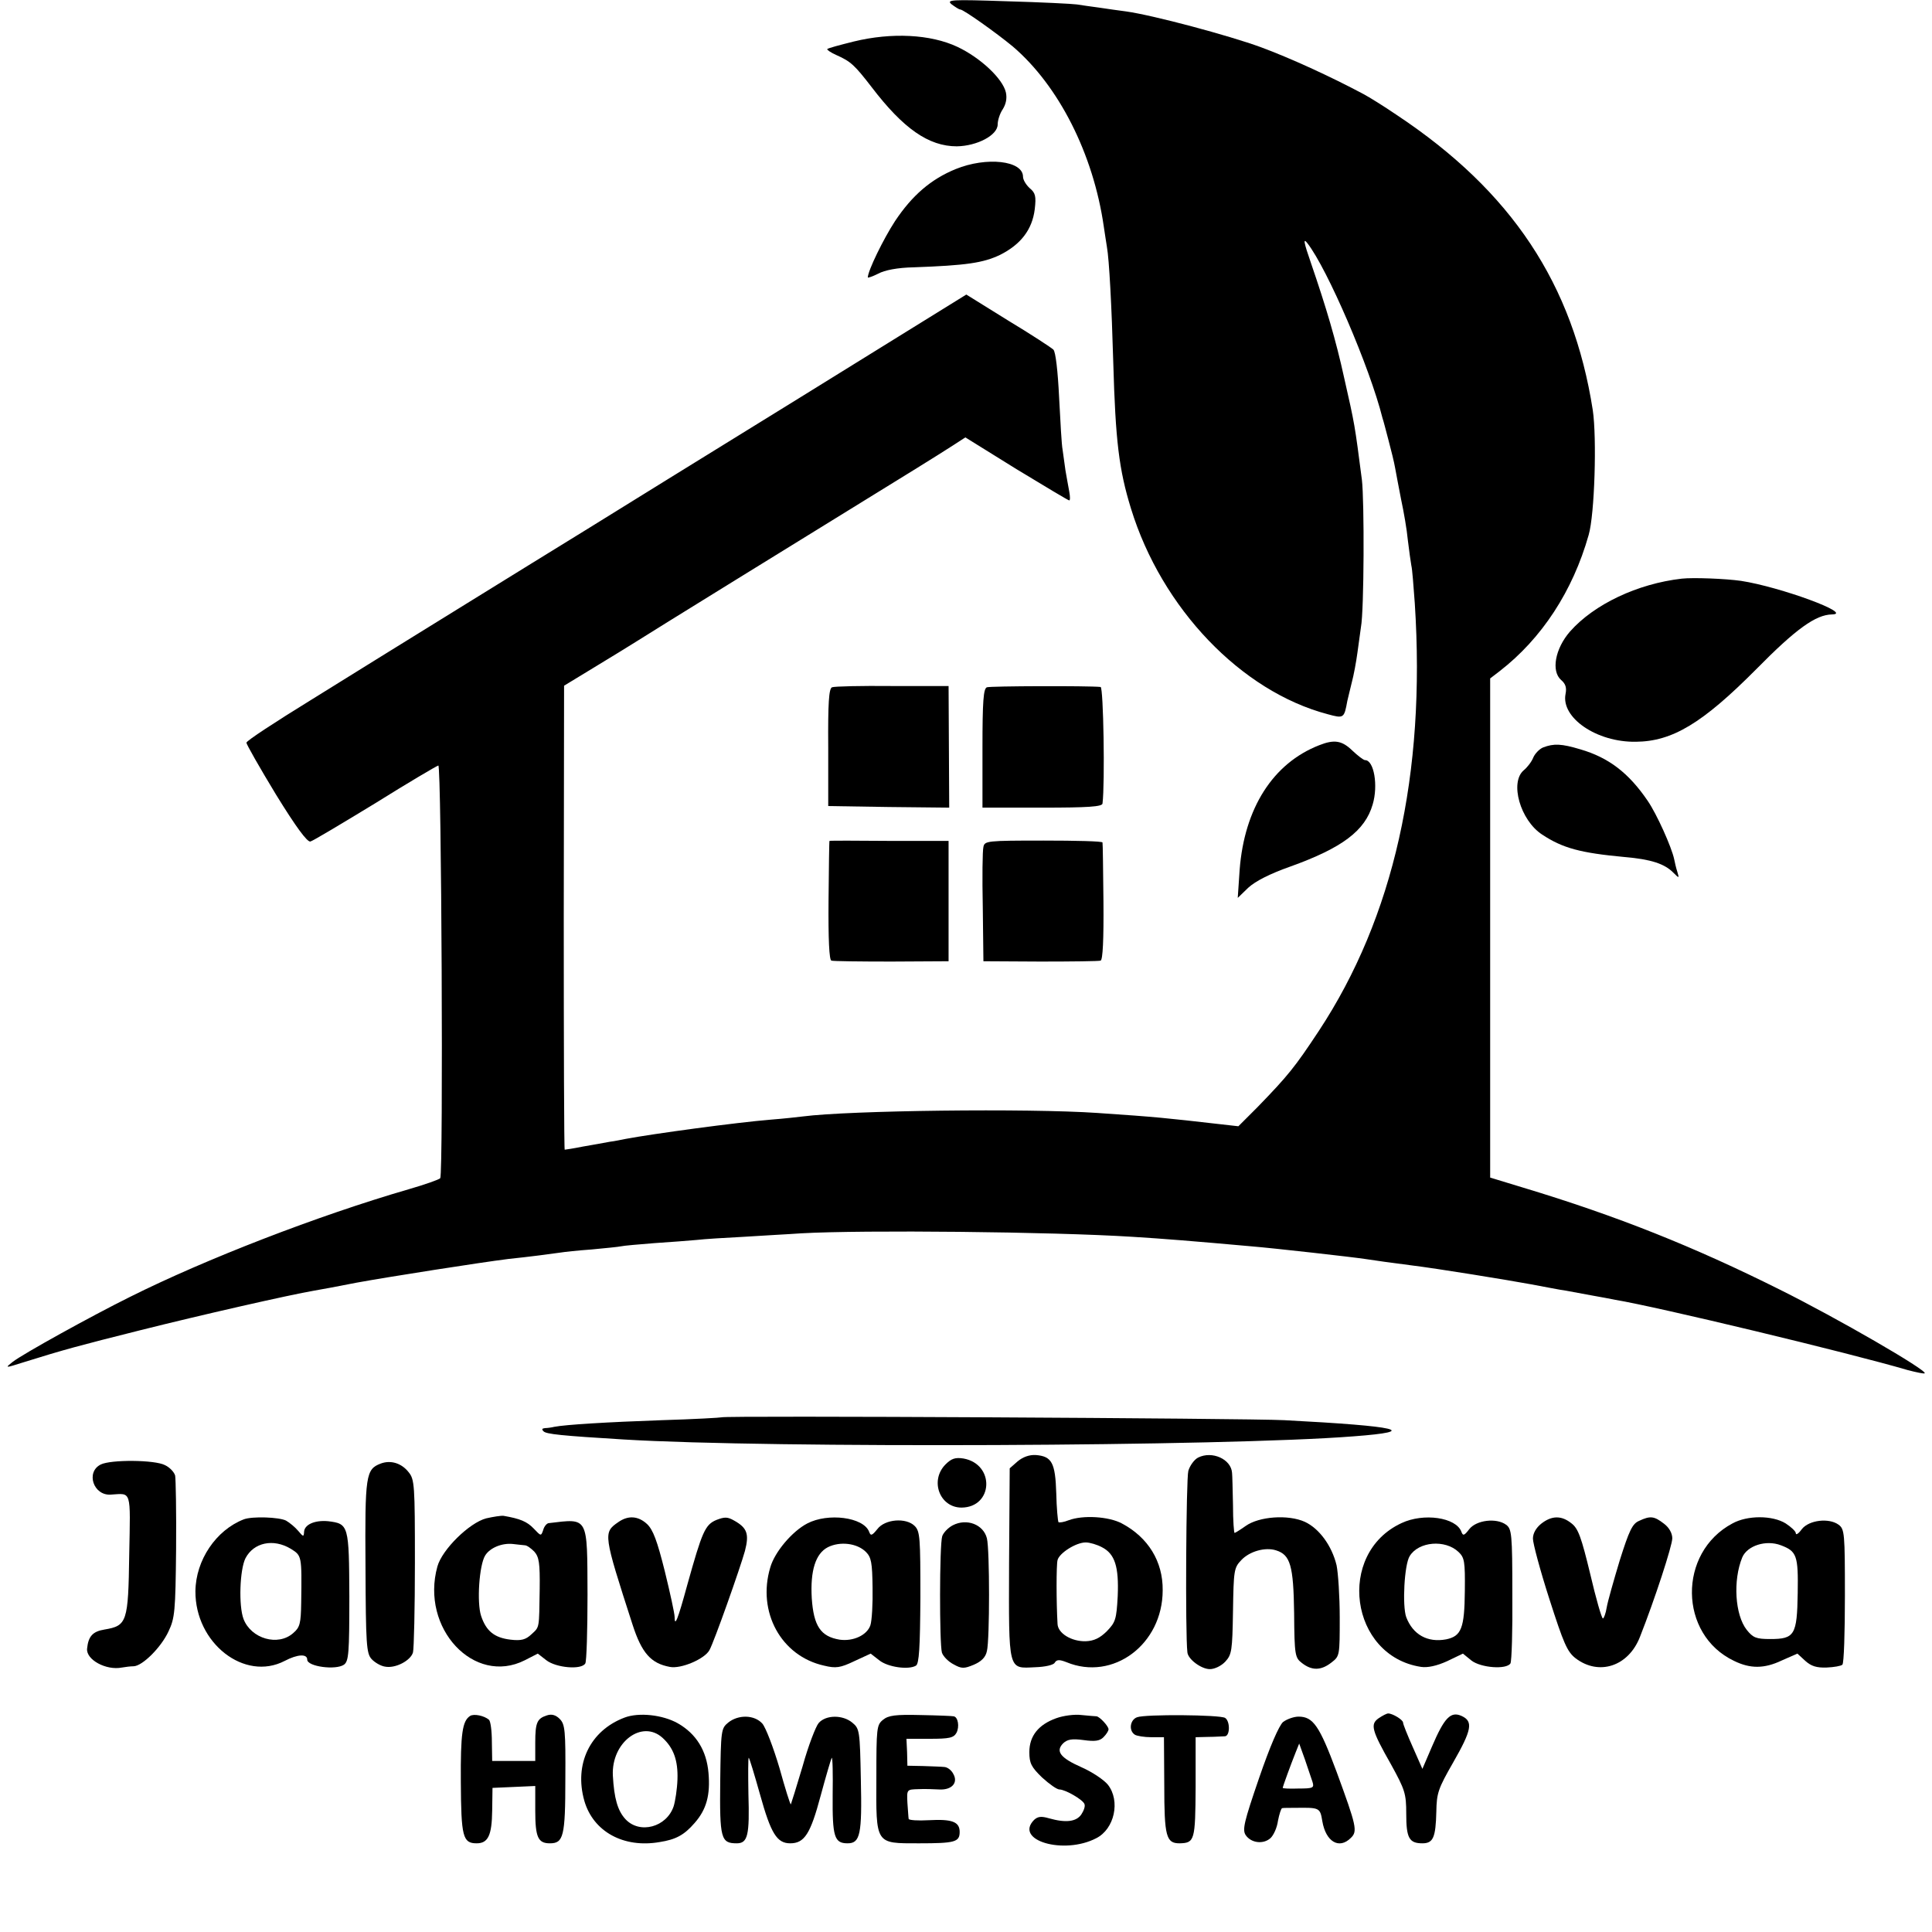
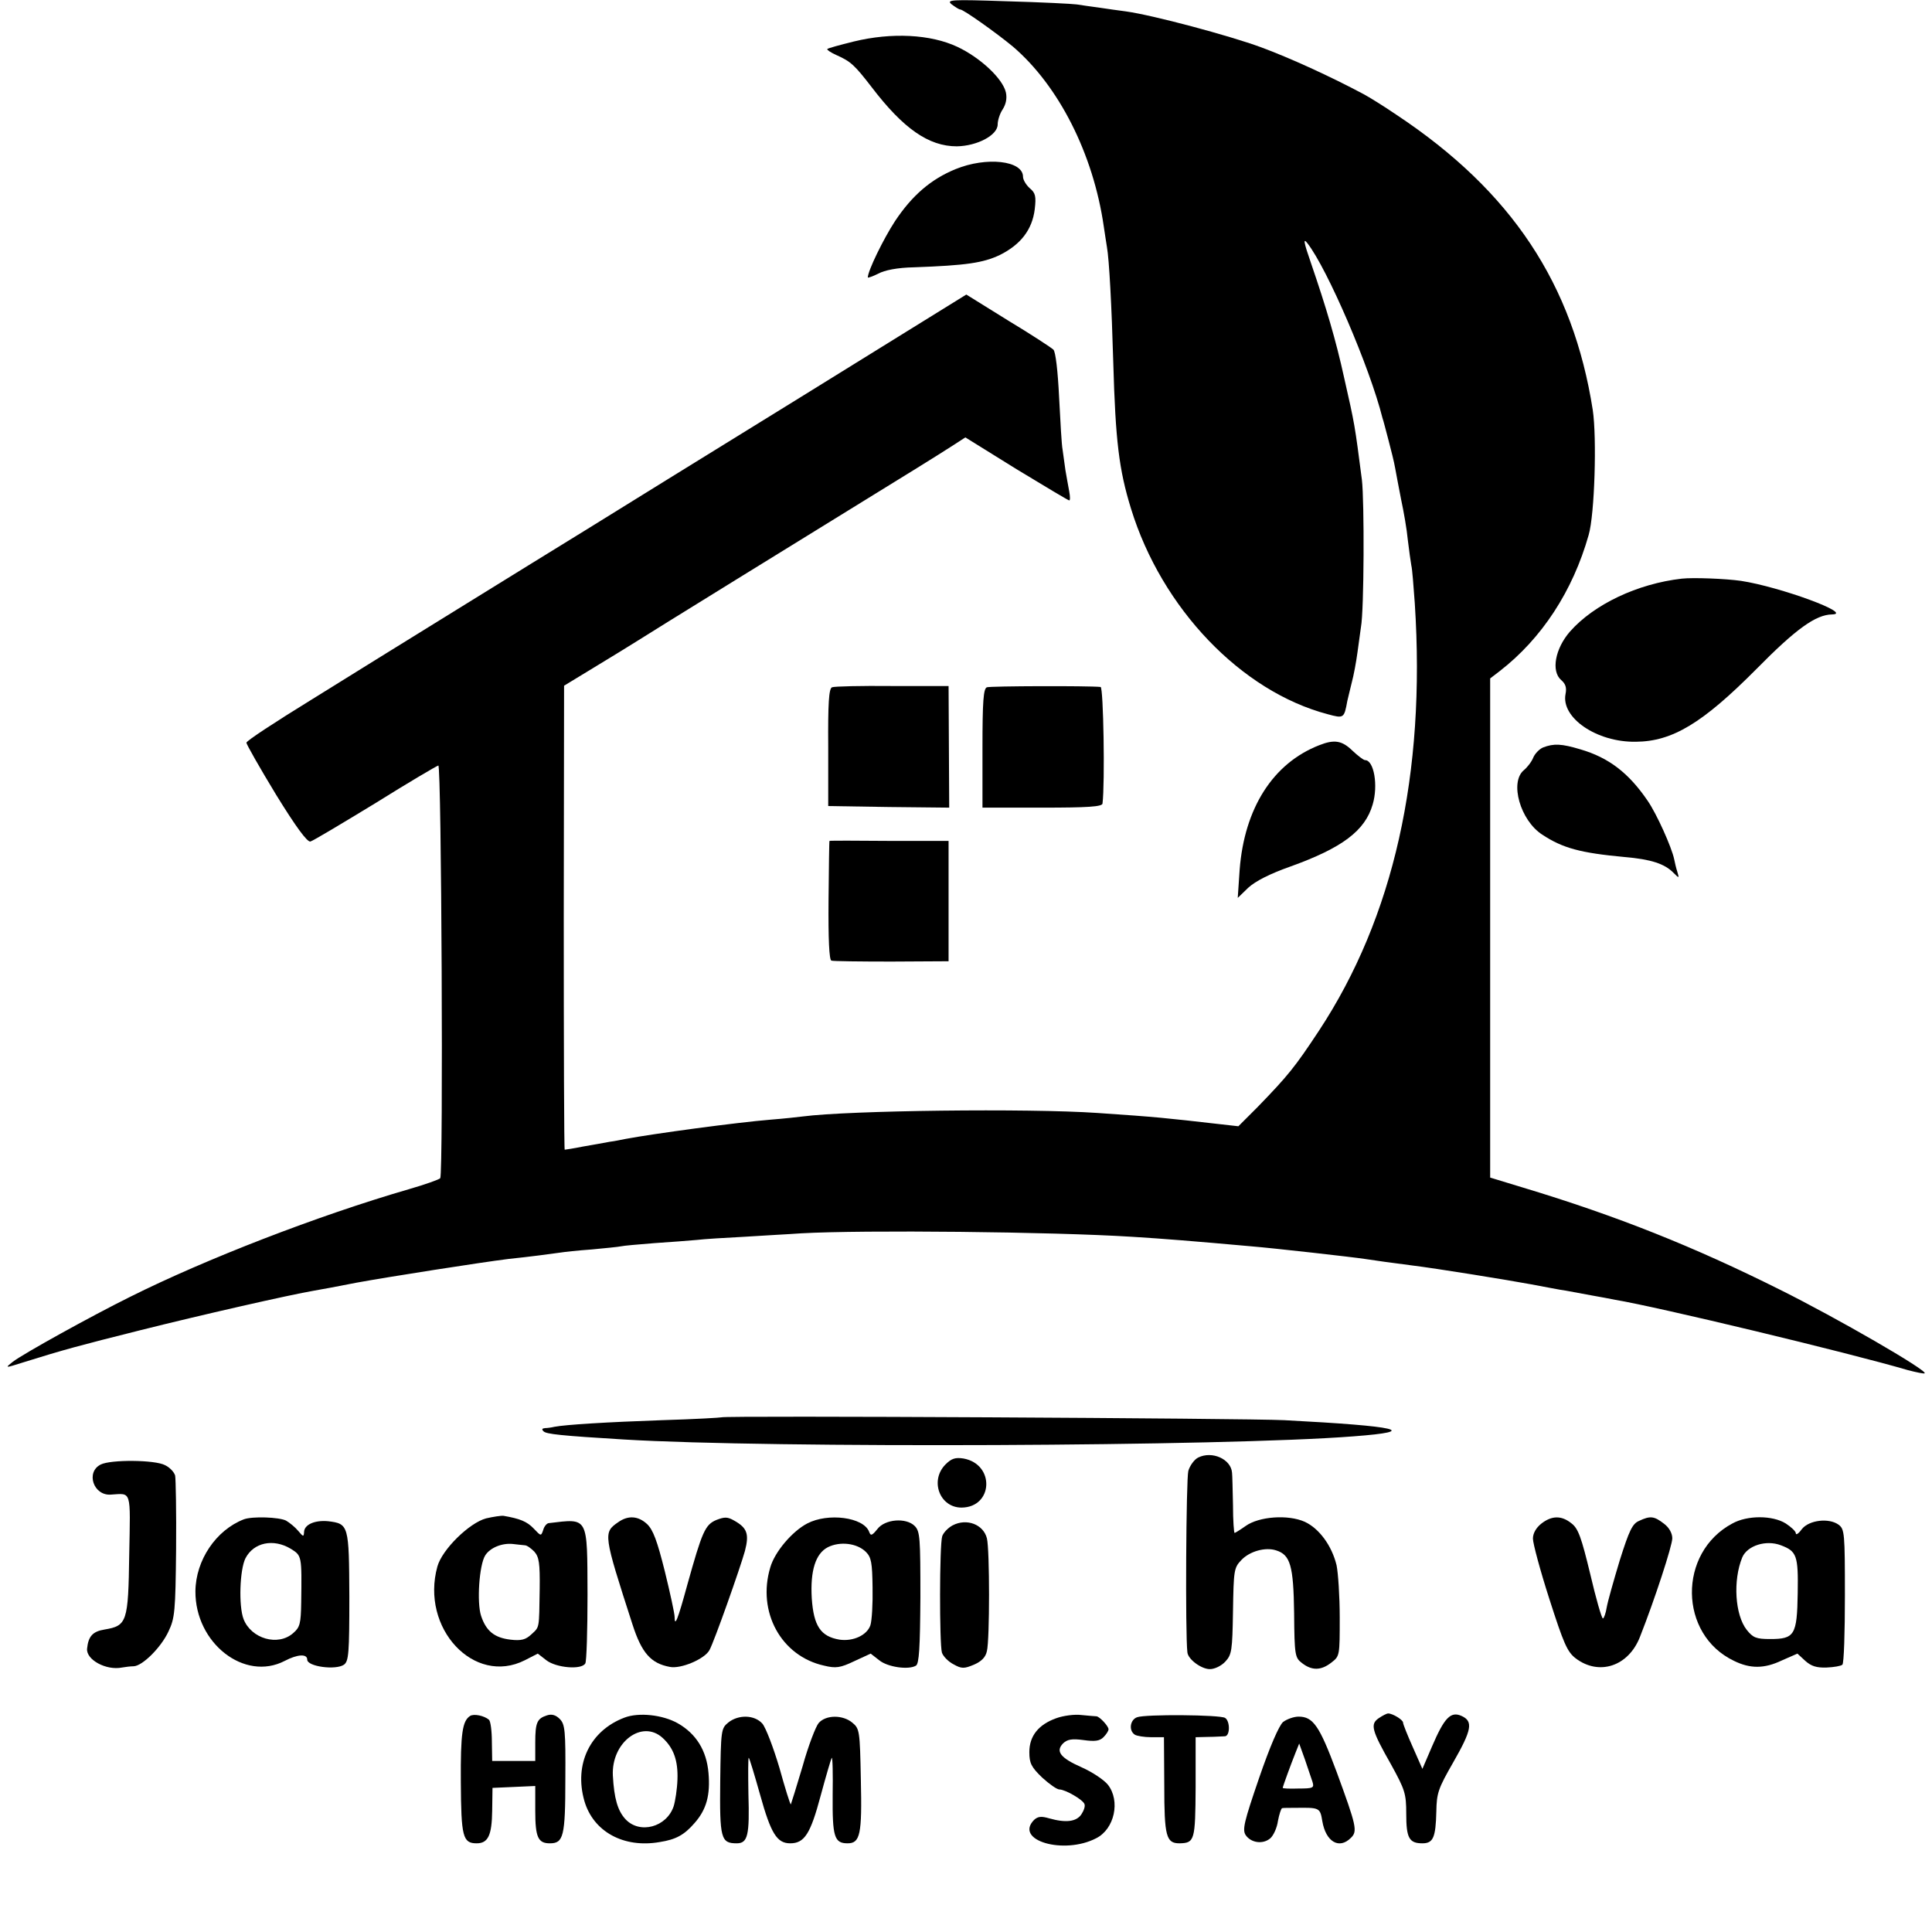
<svg xmlns="http://www.w3.org/2000/svg" version="1.0" width="610pt" height="610pt" viewBox="0 0 610 610" preserveAspectRatio="xMidYMid meet">
  <g transform="translate(0,610) scale(0.1,-0.1)" fill="#000000" stroke="none">
    <path d="M3005 6086 c11 -8 23 -16 27 -16 10 0 114 -74 166 -117 145 -124 254 -339 287 -568 3 -22 8 -51 10 -65 7 -38 15 -188 20 -365 7 -247 18 -338 56 -461 97 -315 348 -577 621 -649 51 -14 52 -13 62 42 2 10 9 36 14 58 6 22 14 65 18 95 4 30 9 66 11 80 10 52 11 398 3 465 -23 177 -22 172 -56 322 -26 119 -57 223 -105 363 -23 66 -25 80 -11 62 63 -81 197 -392 237 -552 3 -8 11 -40 19 -70 8 -30 18 -70 21 -88 3 -18 12 -63 19 -100 8 -37 18 -94 21 -127 4 -33 9 -69 11 -80 3 -11 7 -65 11 -120 35 -539 -67 -992 -303 -1350 -76 -115 -97 -141 -194 -241 l-60 -60 -62 7 c-167 19 -191 22 -383 35 -220 15 -784 8 -930 -11 -16 -2 -61 -7 -100 -10 -111 -9 -375 -45 -460 -61 -11 -2 -33 -7 -50 -9 -16 -3 -54 -10 -84 -15 -30 -6 -56 -10 -58 -10 -2 0 -3 330 -3 733 l1 732 97 59 c53 32 113 69 132 81 29 19 523 324 880 544 47 29 101 63 121 76 l37 24 161 -100 c89 -54 164 -99 167 -99 3 0 3 12 0 28 -3 15 -8 45 -12 67 -3 22 -7 51 -9 65 -3 14 -7 88 -11 165 -4 83 -11 144 -18 151 -6 6 -70 48 -143 92 l-132 82 -528 -327 c-290 -179 -591 -365 -668 -413 -77 -47 -259 -160 -405 -250 -146 -90 -357 -221 -468 -290 -112 -69 -204 -129 -204 -135 0 -5 42 -79 93 -163 64 -104 99 -151 109 -149 8 2 100 57 205 121 104 65 194 118 199 119 10 2 16 -1287 6 -1303 -3 -4 -48 -20 -100 -35 -286 -83 -640 -220 -880 -340 -123 -61 -338 -180 -370 -205 -25 -20 -25 -20 35 -1 128 40 173 52 368 101 187 47 472 112 549 125 18 3 78 14 133 25 104 19 392 64 480 75 68 7 135 16 163 20 12 2 57 7 100 10 42 4 84 8 93 10 8 2 55 6 105 10 49 3 109 8 133 10 25 3 92 7 150 10 58 4 140 8 181 11 195 11 793 5 1045 -11 98 -6 197 -14 375 -30 73 -6 321 -34 360 -40 25 -4 90 -13 145 -20 82 -10 309 -47 379 -60 44 -8 93 -18 110 -20 17 -3 54 -10 81 -15 28 -5 61 -11 75 -14 133 -22 737 -167 924 -222 27 -7 51 -12 53 -10 9 9 -276 174 -457 264 -272 136 -515 233 -810 322 l-105 32 0 788 0 788 30 23 c133 103 231 253 281 430 19 65 26 307 13 394 -62 398 -256 691 -619 932 -41 28 -88 57 -105 66 -105 56 -232 114 -324 148 -101 37 -340 101 -426 113 -22 3 -60 8 -85 12 -25 3 -56 8 -70 10 -14 2 -113 7 -220 10 -179 6 -193 5 -175 -10z" />
    <path d="M2696 5969 c-44 -11 -82 -21 -84 -24 -2 -2 11 -11 29 -19 45 -20 57 -31 111 -101 100 -131 180 -187 269 -187 64 1 129 35 129 69 0 13 7 35 16 48 10 16 14 34 10 53 -10 44 -81 110 -153 144 -85 40 -208 46 -327 17z" />
    <path d="M3017 5566 c-78 -32 -137 -83 -191 -164 -36 -55 -86 -157 -86 -178 0 -2 15 3 33 12 20 11 61 19 112 20 167 6 219 14 272 39 66 33 102 80 110 144 5 42 2 52 -16 67 -11 10 -21 26 -21 36 0 51 -115 64 -213 24z" />
    <path d="M5310 4273 c-140 -16 -277 -81 -353 -167 -47 -54 -60 -125 -28 -153 14 -12 18 -24 14 -44 -15 -75 98 -153 222 -151 115 1 210 58 380 229 126 128 188 172 239 173 71 1 -163 87 -287 106 -49 7 -151 11 -187 7z" />
    <path d="M2627 3930 c-10 -4 -13 -51 -12 -190 l0 -185 191 -3 191 -2 -1 192 -1 192 -178 0 c-98 1 -183 -1 -190 -4z" />
    <path d="M3116 3930 c-11 -4 -14 -44 -14 -192 l0 -188 189 0 c144 0 189 3 190 13 8 64 3 367 -6 368 -39 4 -348 3 -359 -1z" />
    <path d="M4165 3747 c-146 -57 -236 -199 -251 -393 l-6 -89 33 32 c23 21 68 44 133 67 164 59 236 113 260 196 18 60 4 140 -24 140 -5 0 -23 14 -40 30 -33 32 -57 36 -105 17z" />
    <path d="M4872 3740 c-12 -5 -26 -20 -31 -32 -5 -13 -19 -31 -30 -40 -45 -38 -11 -158 58 -203 65 -43 121 -58 261 -71 82 -7 126 -21 154 -50 18 -18 18 -17 12 3 -4 12 -8 30 -10 40 -8 38 -55 143 -84 185 -60 88 -123 136 -212 162 -60 18 -84 19 -118 6z" />
    <path d="M2619 3445 c-1 0 -2 -84 -3 -187 -1 -122 2 -189 9 -191 5 -2 91 -3 190 -3 l180 1 0 190 0 190 -187 0 c-104 1 -189 1 -189 0z" />
-     <path d="M3105 3426 c-3 -12 -4 -97 -2 -191 l2 -170 180 -1 c99 0 185 1 190 3 7 2 10 68 9 186 -1 100 -2 184 -3 187 0 4 -84 6 -186 6 -179 0 -186 -1 -190 -20z" />
    <path d="M2278 1625 c-1 -1 -86 -6 -188 -9 -172 -6 -304 -14 -340 -21 -8 -2 -22 -4 -29 -4 -10 -1 -11 -4 -5 -10 8 -9 56 -14 254 -26 462 -28 1899 -22 2304 10 212 16 145 32 -219 51 -117 6 -1771 15 -1777 9z" />
-     <path d="M3213 1486 l-25 -22 -2 -300 c-1 -345 -4 -332 83 -328 31 1 57 7 61 14 6 10 14 11 37 2 147 -61 304 56 304 227 1 91 -46 167 -129 211 -41 22 -123 27 -168 10 -15 -6 -29 -8 -32 -6 -2 3 -6 44 -7 91 -3 97 -14 117 -65 121 -20 1 -40 -6 -57 -20z m266 -271 c41 -21 54 -61 50 -155 -4 -73 -7 -82 -34 -110 -22 -22 -41 -31 -67 -32 -45 -1 -88 25 -89 55 -4 70 -4 185 0 201 5 22 58 56 89 56 13 0 36 -7 51 -15z" />
    <path d="M3783 1498 c-12 -6 -26 -25 -31 -42 -7 -24 -10 -514 -3 -573 2 -22 44 -53 71 -53 15 0 36 10 49 24 20 22 22 34 24 159 2 128 3 137 26 161 26 28 76 42 110 31 45 -14 55 -48 57 -198 1 -135 3 -141 25 -158 31 -24 60 -24 93 2 26 20 26 22 26 142 0 67 -5 141 -10 165 -15 62 -55 116 -100 137 -53 24 -145 17 -187 -13 -17 -12 -33 -22 -35 -22 -2 0 -5 39 -5 88 -1 48 -2 94 -3 102 -3 43 -63 70 -107 48z" />
    <path d="M2985 1476 c-50 -51 -18 -136 51 -136 100 1 106 137 6 155 -26 4 -38 0 -57 -19z" />
    <path d="M318 1476 c-48 -24 -23 -99 32 -95 66 4 62 18 58 -190 -3 -213 -7 -224 -78 -236 -37 -6 -51 -21 -55 -60 -4 -35 60 -70 110 -60 11 2 28 4 37 4 28 1 87 60 110 110 20 42 22 63 24 259 1 118 -1 223 -3 233 -3 11 -17 26 -32 33 -32 17 -171 18 -203 2z" />
-     <path d="M1202 1479 c-47 -18 -50 -36 -48 -325 1 -247 3 -274 19 -292 10 -11 29 -22 42 -24 33 -7 82 19 89 45 3 12 6 140 6 283 0 245 -1 263 -20 286 -22 28 -56 39 -88 27z" />
    <path d="M1535 1306 c-53 -14 -139 -98 -154 -152 -54 -195 116 -377 276 -296 l41 21 27 -21 c31 -24 111 -31 123 -10 4 6 7 104 7 217 -1 249 4 241 -122 226 -6 0 -15 -10 -18 -22 -7 -20 -7 -19 -30 5 -21 22 -43 31 -95 40 -8 1 -33 -3 -55 -8z m122 -85 c7 0 20 -10 30 -20 15 -17 18 -36 17 -118 -2 -127 0 -119 -26 -143 -18 -17 -32 -21 -66 -17 -51 6 -77 27 -93 75 -14 42 -6 161 13 191 15 24 53 40 88 36 14 -2 30 -3 37 -4z" />
    <path d="M770 1303 c-88 -34 -152 -129 -153 -227 -1 -164 155 -286 282 -220 40 21 71 23 71 4 0 -22 90 -34 116 -16 15 11 17 36 17 215 -1 226 -2 230 -67 238 -43 4 -76 -11 -76 -35 -1 -15 -3 -14 -18 4 -10 12 -27 26 -39 33 -22 11 -106 14 -133 4z m148 -93 c35 -22 35 -21 33 -170 -1 -66 -4 -78 -25 -96 -48 -43 -133 -18 -157 44 -16 42 -12 156 6 192 26 50 88 63 143 30z" />
    <path d="M1952 1294 c-48 -33 -47 -38 45 -323 29 -90 58 -123 118 -134 35 -7 110 25 125 53 15 27 97 259 112 313 14 54 7 73 -34 96 -21 12 -30 12 -56 2 -36 -15 -45 -37 -92 -205 -30 -110 -40 -135 -40 -101 0 10 -14 75 -31 144 -24 96 -37 131 -56 149 -28 26 -60 28 -91 6z" />
    <path d="M2549 1290 c-48 -25 -103 -90 -117 -139 -42 -140 34 -280 170 -310 37 -9 51 -7 95 14 l52 24 27 -21 c27 -22 93 -31 116 -17 10 6 13 57 14 215 0 188 -1 209 -18 226 -27 27 -94 22 -118 -10 -17 -21 -21 -22 -26 -8 -18 46 -130 60 -195 26z m185 -90 c17 -17 20 -34 21 -112 1 -51 -2 -105 -7 -120 -11 -31 -54 -51 -97 -45 -60 10 -82 43 -88 131 -5 87 12 141 51 161 38 19 92 13 120 -15z" />
-     <path d="M4425 1291 c-207 -96 -163 -420 62 -454 20 -3 49 3 82 18 l50 24 27 -22 c30 -23 110 -29 123 -9 4 7 7 105 6 218 0 192 -2 207 -20 220 -30 22 -93 15 -116 -14 -16 -21 -20 -22 -25 -8 -17 45 -119 60 -189 27z m180 -91 c19 -18 21 -30 20 -123 -1 -118 -11 -143 -59 -153 -59 -11 -105 15 -126 70 -13 36 -6 167 11 193 28 46 112 53 154 13z" />
    <path d="M4866 1289 c-16 -13 -26 -30 -26 -47 0 -15 23 -101 52 -191 45 -140 56 -166 83 -187 74 -56 167 -25 203 68 47 119 102 288 102 311 0 16 -10 34 -26 46 -31 24 -43 26 -79 9 -21 -9 -31 -30 -61 -125 -19 -63 -38 -130 -41 -148 -3 -19 -9 -35 -12 -35 -4 0 -22 63 -40 140 -28 116 -38 144 -59 160 -32 26 -63 25 -96 -1z" />
    <path d="M5470 1290 c-173 -92 -170 -351 5 -434 51 -25 95 -25 150 1 l50 22 25 -23 c19 -17 36 -22 67 -21 24 1 46 5 50 9 5 4 8 102 8 218 0 197 -1 210 -20 224 -30 22 -93 15 -116 -14 -10 -14 -19 -20 -19 -13 0 6 -15 20 -32 31 -42 26 -121 26 -168 0z m153 -69 c50 -19 55 -32 53 -151 -2 -133 -10 -145 -87 -145 -44 0 -54 4 -74 29 -37 47 -44 156 -14 229 16 37 75 56 122 38z" />
    <path d="M3008 1284 c-15 -8 -29 -23 -33 -34 -9 -27 -9 -341 -1 -368 4 -12 21 -29 37 -37 25 -14 33 -14 64 -1 23 10 37 23 41 43 9 35 9 320 0 356 -11 44 -64 64 -108 41z" />
    <path d="M1484 682 c-24 -16 -30 -54 -29 -208 1 -173 6 -194 50 -194 36 0 48 25 49 103 l1 72 68 3 67 3 0 -79 c0 -83 9 -102 46 -102 43 0 49 21 49 203 1 154 -1 173 -18 190 -12 12 -25 16 -40 11 -31 -10 -37 -22 -37 -86 l0 -58 -68 0 -68 0 -1 61 c0 33 -4 64 -9 69 -15 13 -48 20 -60 12z" />
    <path d="M1972 677 c-109 -41 -160 -147 -127 -263 28 -97 124 -150 238 -130 51 8 77 22 110 60 38 43 50 89 44 158 -6 71 -39 124 -97 157 -48 27 -123 35 -168 18z m120 -64 c35 -32 49 -72 47 -131 -1 -31 -7 -69 -12 -85 -22 -66 -107 -89 -152 -41 -25 27 -36 66 -40 138 -5 105 92 178 157 119z" />
-     <path d="M2788 670 c-20 -16 -21 -26 -21 -183 -1 -212 -4 -207 134 -207 114 0 129 4 129 36 0 32 -24 41 -97 37 -35 -2 -63 0 -64 4 -1 5 -2 27 -4 51 -2 42 -2 42 34 43 20 1 50 0 67 -1 39 -2 60 21 44 49 -6 12 -18 21 -28 22 -9 1 -39 2 -67 3 l-50 1 -1 43 -2 42 73 0 c63 0 76 3 85 19 10 19 5 50 -9 52 -3 1 -50 3 -104 4 -80 2 -102 -1 -119 -15z" />
    <path d="M3335 675 c-56 -20 -85 -56 -85 -107 0 -35 6 -47 40 -80 23 -21 47 -38 55 -38 18 0 74 -32 79 -46 3 -7 -2 -21 -10 -33 -16 -23 -49 -27 -102 -12 -24 7 -35 6 -47 -5 -64 -65 94 -111 196 -58 58 29 77 118 37 169 -12 15 -49 40 -83 55 -68 30 -83 51 -58 76 13 12 27 15 64 10 36 -5 51 -3 63 9 9 9 16 20 16 25 0 10 -28 40 -38 41 -4 0 -25 2 -47 4 -22 3 -58 -2 -80 -10z" />
    <path d="M3590 678 c-22 -8 -27 -42 -7 -55 6 -4 30 -8 52 -8 l40 0 1 -152 c0 -161 6 -183 48 -183 48 1 50 9 51 177 l0 158 40 1 c22 0 46 2 53 2 16 2 16 48 0 58 -16 10 -252 12 -278 2z" />
    <path d="M4353 675 c-27 -19 -23 -37 39 -146 44 -80 48 -92 48 -156 0 -76 9 -93 51 -93 34 0 42 18 44 100 1 59 6 73 53 155 59 103 64 130 27 147 -35 16 -55 -6 -94 -97 l-30 -70 -30 68 c-17 38 -31 73 -31 78 0 9 -33 29 -47 29 -5 0 -18 -7 -30 -15z" />
    <path d="M2299 661 c-22 -18 -23 -24 -25 -185 -2 -181 2 -196 52 -196 35 0 41 25 37 156 -1 63 -1 114 1 114 2 0 18 -53 36 -117 34 -122 53 -153 95 -153 45 0 64 30 96 150 17 63 33 117 35 120 3 2 4 -51 3 -118 -1 -131 5 -152 47 -152 40 0 46 28 42 201 -3 155 -4 161 -27 180 -30 25 -83 25 -106 -1 -9 -10 -33 -72 -51 -137 -19 -64 -36 -118 -37 -120 -2 -1 -18 50 -36 115 -19 64 -43 127 -54 140 -25 28 -76 29 -108 3z" />
    <path d="M4051 663 c-13 -12 -41 -76 -76 -178 -47 -137 -53 -162 -42 -179 17 -25 55 -30 78 -10 10 9 21 33 24 55 4 21 10 39 13 40 4 1 23 1 42 1 76 1 78 1 85 -42 11 -65 53 -90 90 -53 22 21 18 37 -45 209 -54 145 -74 174 -120 174 -15 0 -37 -8 -49 -17z m93 -189 c6 -19 2 -21 -44 -21 -27 -1 -50 0 -50 2 0 4 26 75 40 110 l12 30 18 -50 c9 -27 20 -59 24 -71z" />
  </g>
</svg>